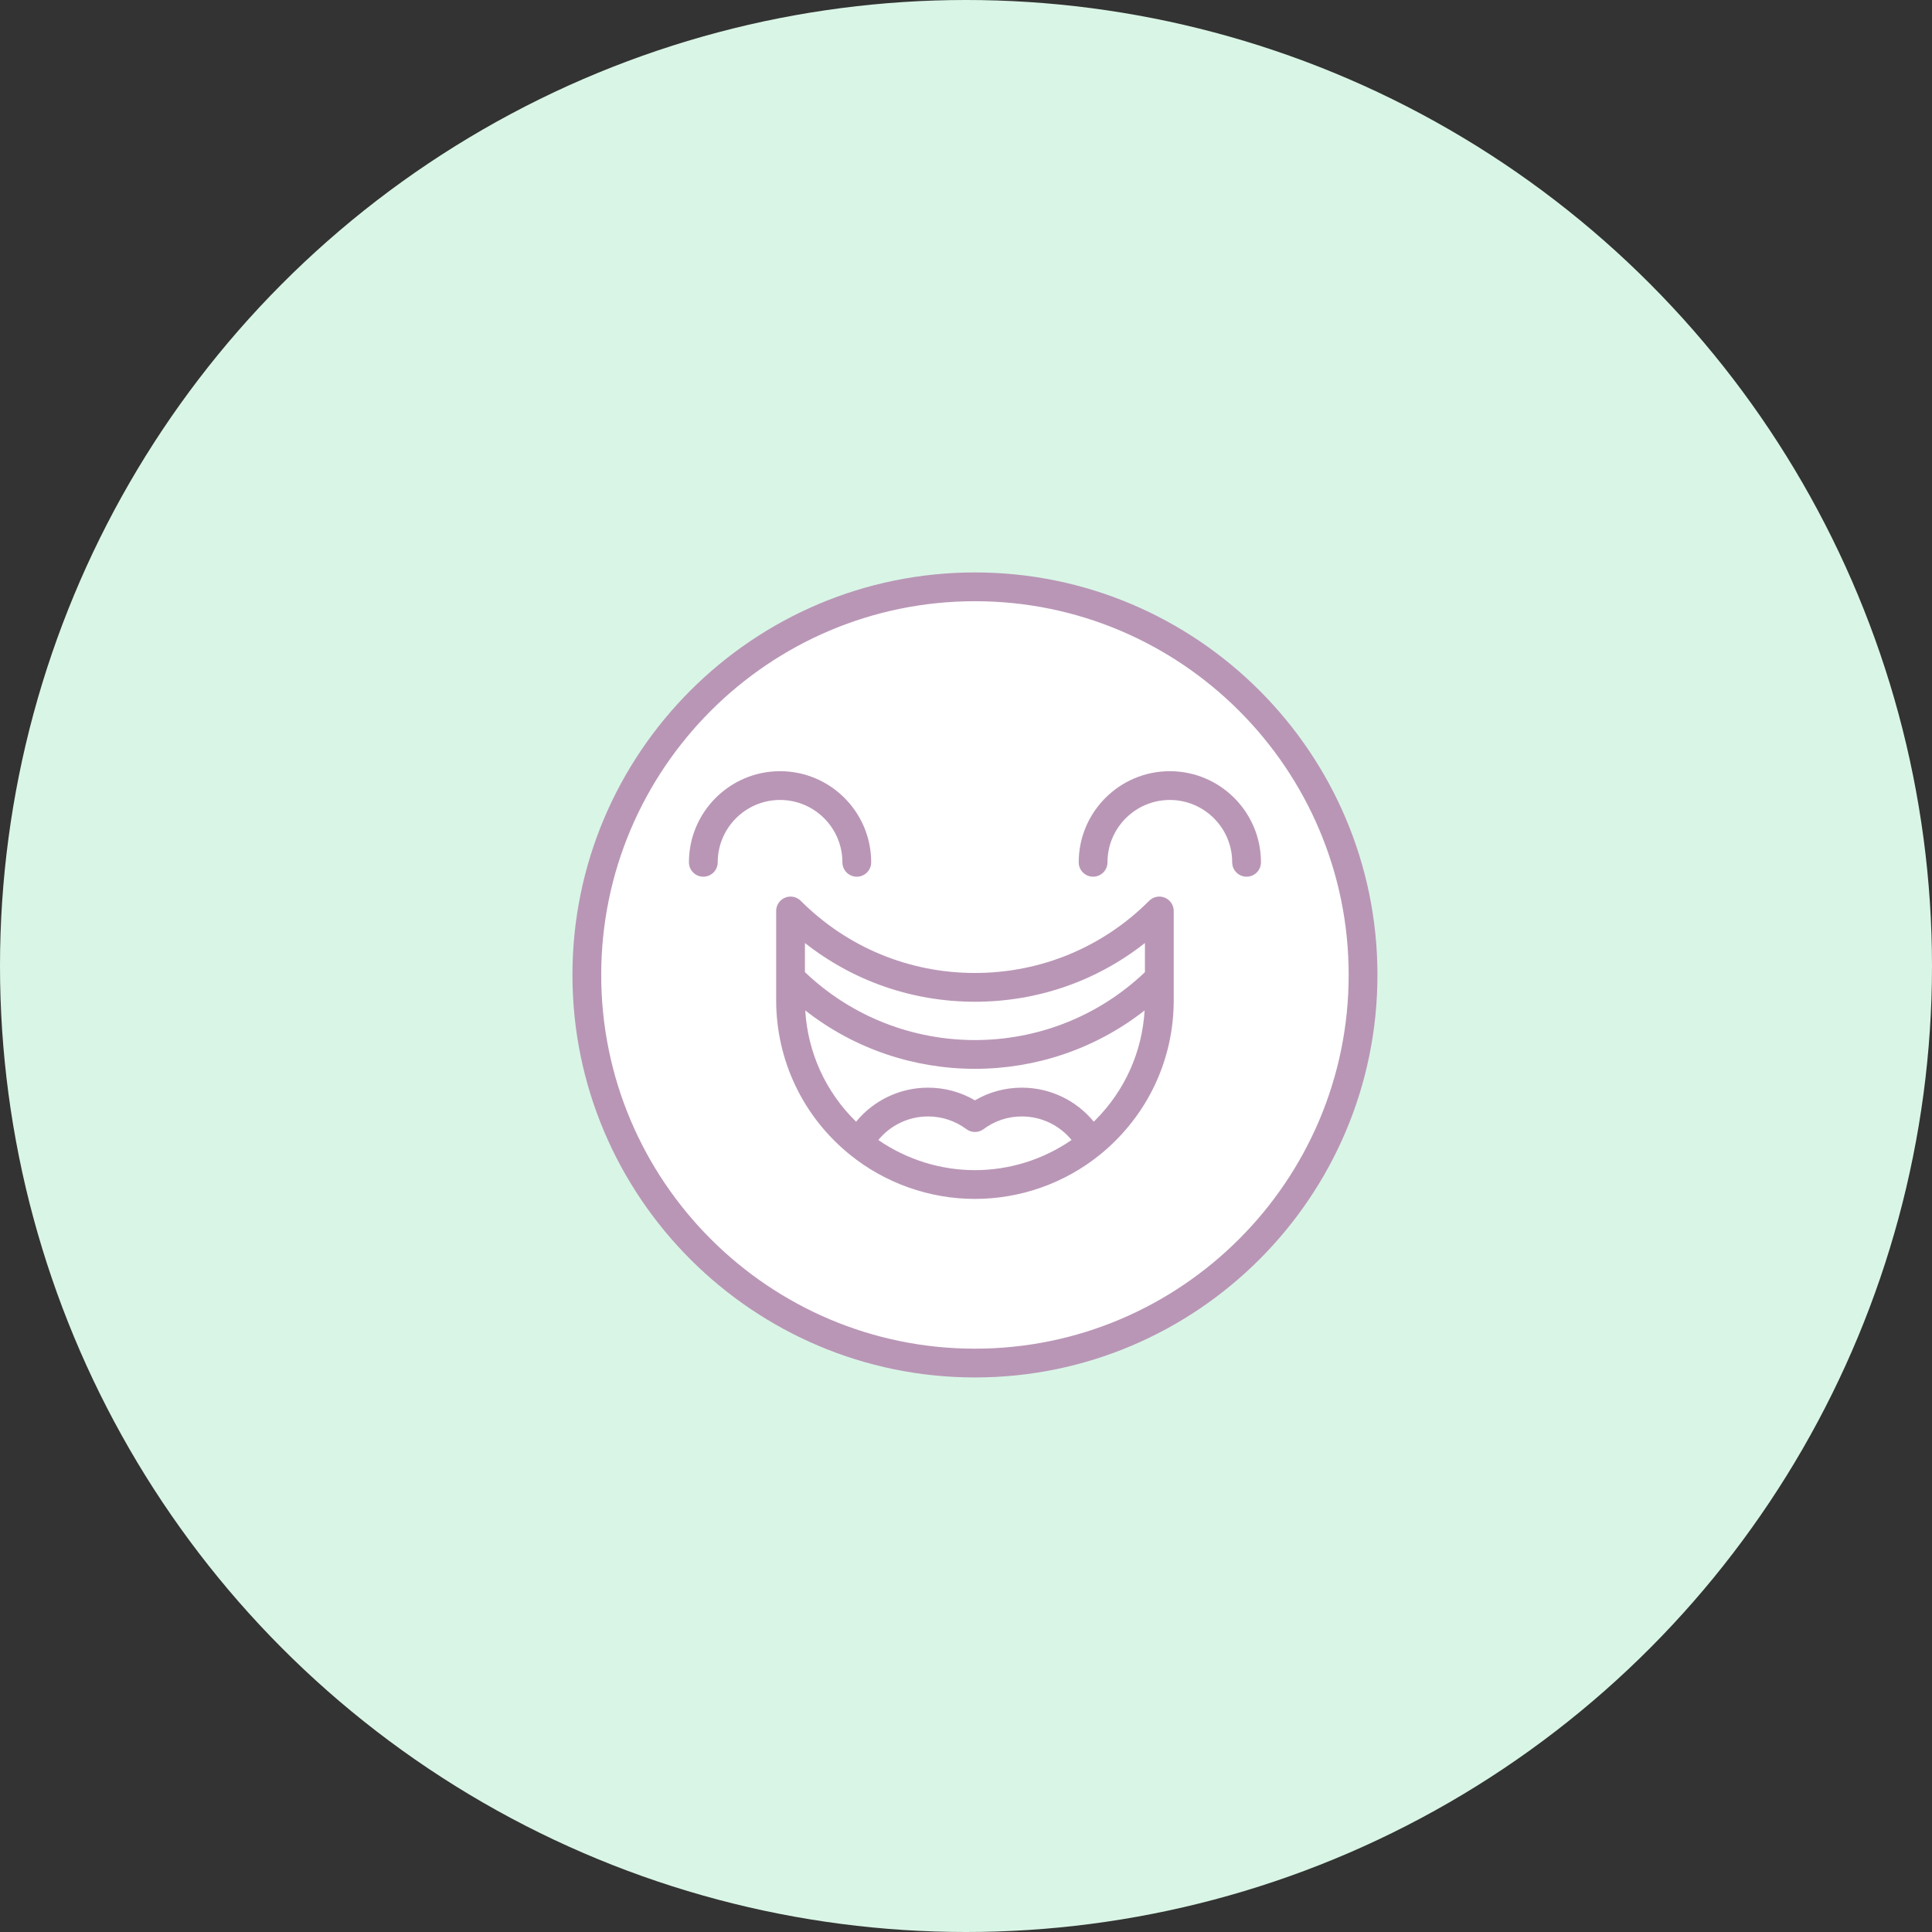
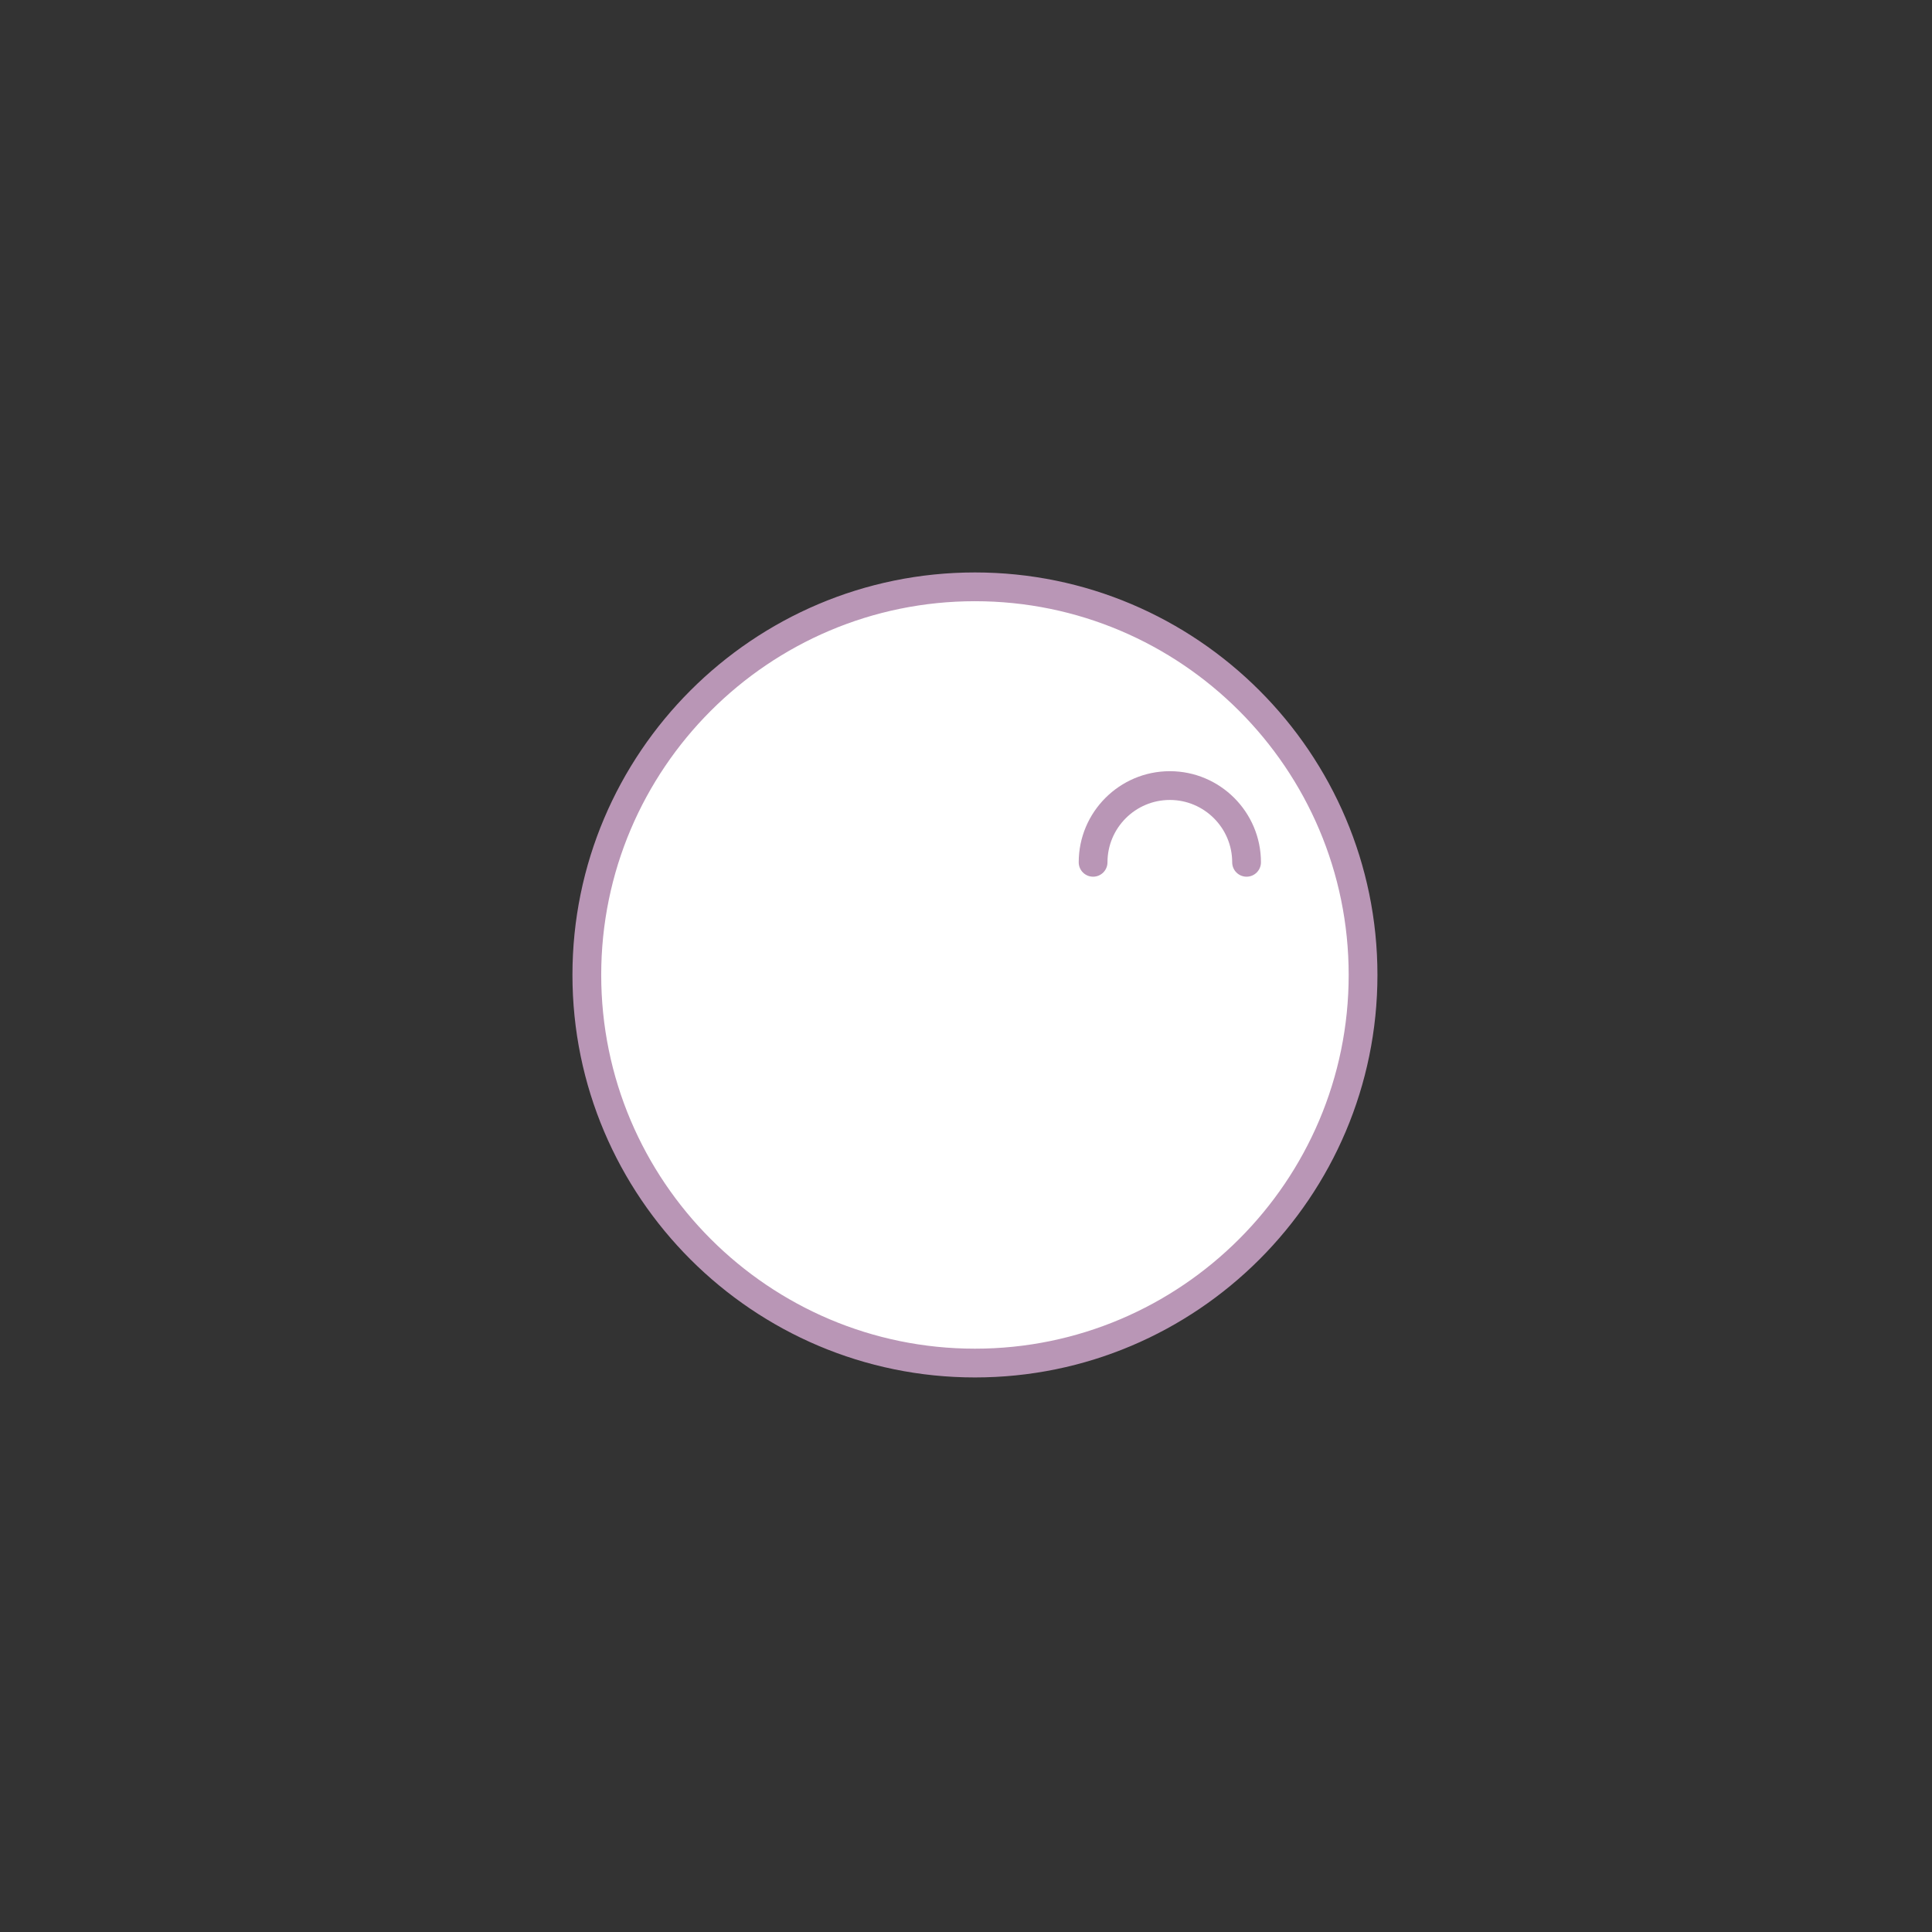
<svg xmlns="http://www.w3.org/2000/svg" width="108px" height="108px" viewBox="0 0 108 108" version="1.1">
  <rect x="0" y="0" width="108" height="108" fill="#333333" stroke="none" />
  <title>Group 76</title>
  <desc>Created with Sketch.</desc>
  <defs />
  <g id="Page-1" stroke="none" stroke-width="1" fill="none" fill-rule="evenodd">
    <g id="Infographic-Style---Better-Objects" transform="translate(-174, -7183)">
      <g id="Group-76" transform="translate(174, 7183)">
-         <circle id="Oval-7" fill="#D9F5E6" cx="54" cy="54" r="54" />
        <g id="Group-67" transform="translate(32, 32)">
          <circle id="Oval-10" fill="#FFFFFF" cx="22.5" cy="22.5" r="21.5" />
          <g id="Group-66" fill="#B996B6">
-             <path d="M11.606,11.11 C8.797,11.11 6.512,13.395 6.512,16.203 C6.512,16.647 6.872,17.008 7.316,17.008 C7.761,17.008 8.121,16.647 8.121,16.203 C8.121,14.282 9.684,12.718 11.606,12.718 C13.528,12.718 15.091,14.282 15.091,16.203 C15.091,16.647 15.451,17.008 15.895,17.008 C16.34,17.008 16.7,16.647 16.7,16.203 C16.699,13.395 14.415,11.11 11.606,11.11 Z" id="Shape" />
            <path d="M33.394,11.11 C30.585,11.11 28.301,13.395 28.301,16.203 C28.301,16.648 28.661,17.008 29.105,17.008 C29.549,17.008 29.909,16.648 29.909,16.203 C29.909,14.282 31.472,12.718 33.394,12.718 C35.316,12.718 36.88,14.282 36.88,16.203 C36.88,16.648 37.24,17.008 37.684,17.008 C38.128,17.008 38.488,16.648 38.488,16.203 C38.488,13.395 36.203,11.11 33.394,11.11 Z" id="Shape" />
-             <path d="M33.115,18.181 C32.815,18.057 32.469,18.125 32.239,18.355 C29.638,20.957 26.179,22.39 22.5,22.39 C18.821,22.39 15.362,20.957 12.761,18.355 C12.531,18.125 12.185,18.057 11.884,18.181 C11.584,18.306 11.388,18.599 11.388,18.924 L11.388,23.909 C11.388,27.273 12.887,30.419 15.501,32.538 C17.471,34.139 19.957,35.02 22.5,35.02 C25.044,35.02 27.53,34.139 29.499,32.539 C29.801,32.293 30.09,32.033 30.357,31.765 C32.456,29.668 33.612,26.877 33.612,23.909 L33.612,18.924 C33.612,18.599 33.416,18.306 33.115,18.181 Z M22.5,33.412 C20.569,33.412 18.678,32.817 17.099,31.726 C17.774,30.902 18.787,30.41 19.877,30.41 C20.656,30.41 21.397,30.655 22.02,31.119 C22.305,31.331 22.696,31.331 22.981,31.119 C23.603,30.655 24.344,30.41 25.123,30.41 C26.212,30.41 27.226,30.902 27.901,31.726 C26.323,32.817 24.432,33.412 22.5,33.412 Z M29.218,30.629 C29.194,30.654 29.168,30.678 29.143,30.703 C28.166,29.511 26.699,28.801 25.123,28.801 C24.189,28.801 23.293,29.045 22.5,29.51 C21.707,29.045 20.811,28.801 19.877,28.801 C18.301,28.801 16.834,29.512 15.857,30.703 C14.165,29.054 13.155,26.849 13.014,24.483 C15.788,26.659 19.144,27.748 22.5,27.748 C25.856,27.748 29.21,26.66 31.985,24.484 C31.847,26.806 30.878,28.97 29.218,30.629 Z M32.003,22.343 C26.696,27.406 18.305,27.406 12.996,22.343 L12.996,20.714 C15.696,22.843 19.009,23.998 22.5,23.998 C25.991,23.998 29.304,22.843 32.003,20.714 L32.003,22.343 L32.003,22.343 Z" id="Shape" />
            <path d="M22.5,0 C10.093,0 0,10.093 0,22.5 C0,34.907 10.093,45 22.5,45 C34.907,45 45,34.907 45,22.5 C45,10.093 34.907,0 22.5,0 Z M22.5,43.392 C10.98,43.392 1.608,34.02 1.608,22.5 C1.608,10.98 10.98,1.608 22.5,1.608 C34.02,1.608 43.392,10.98 43.392,22.5 C43.392,34.02 34.02,43.392 22.5,43.392 Z" id="Shape" />
          </g>
        </g>
      </g>
    </g>
  </g>
</svg>